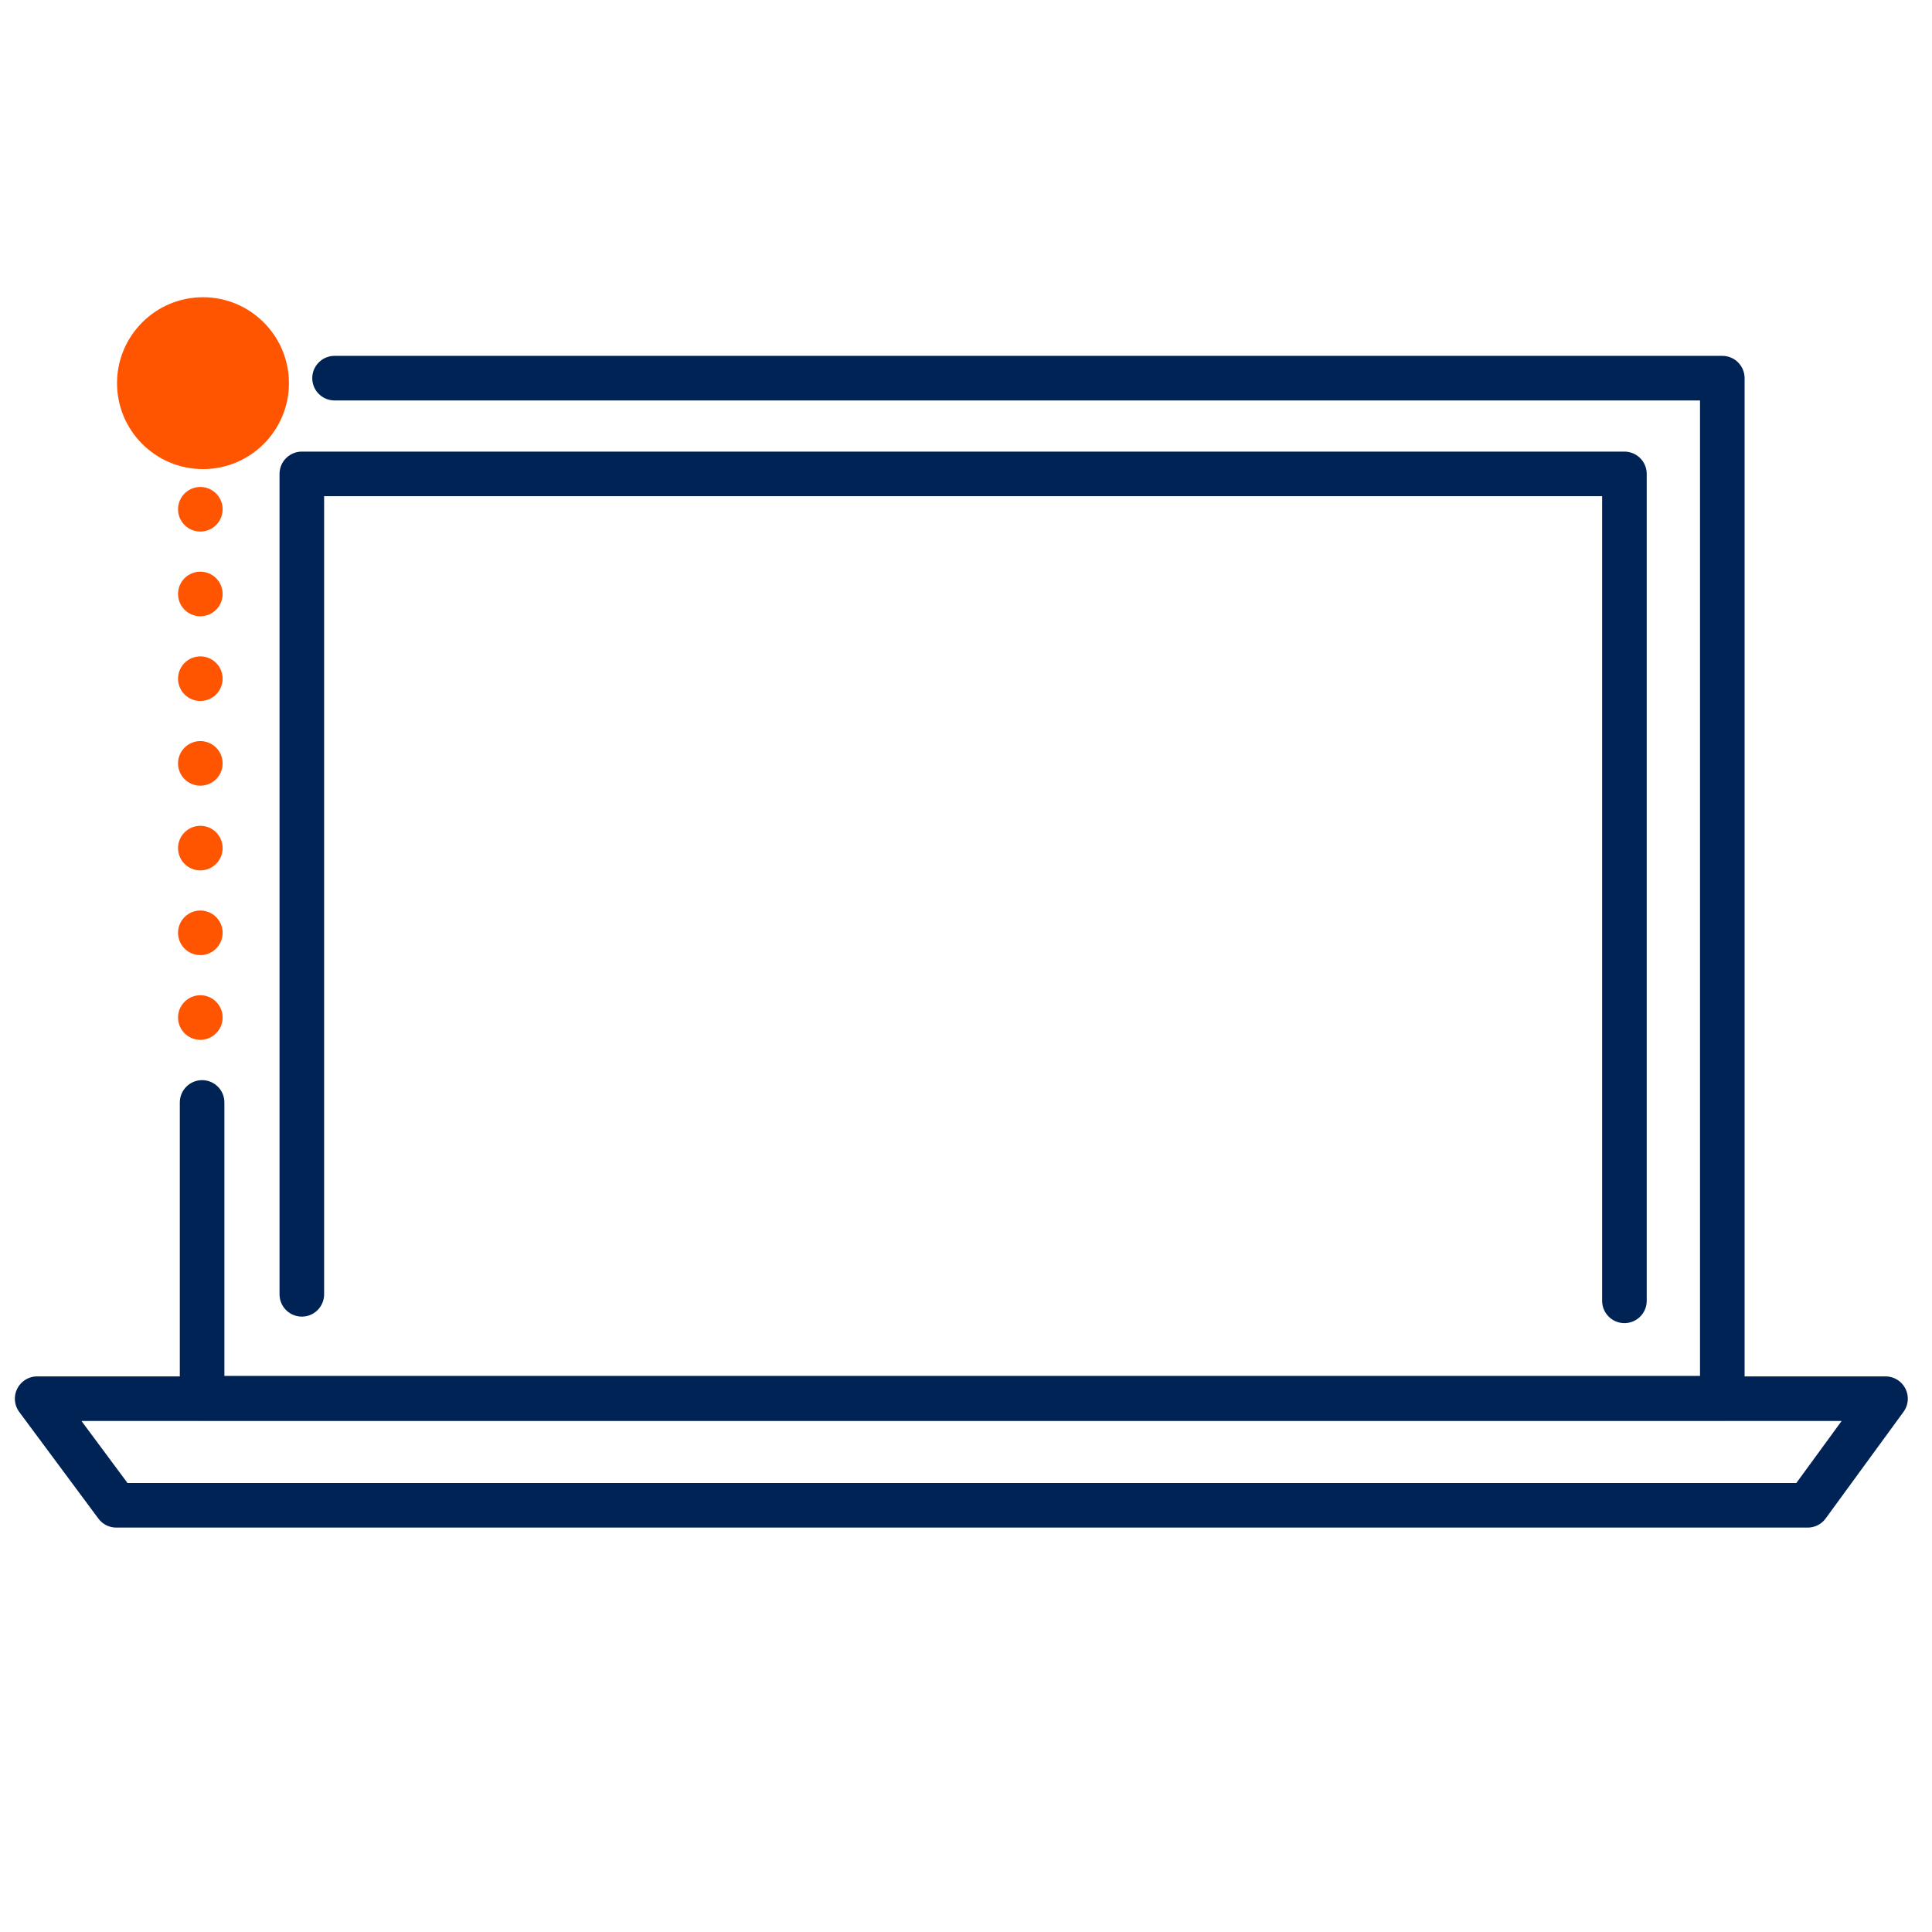
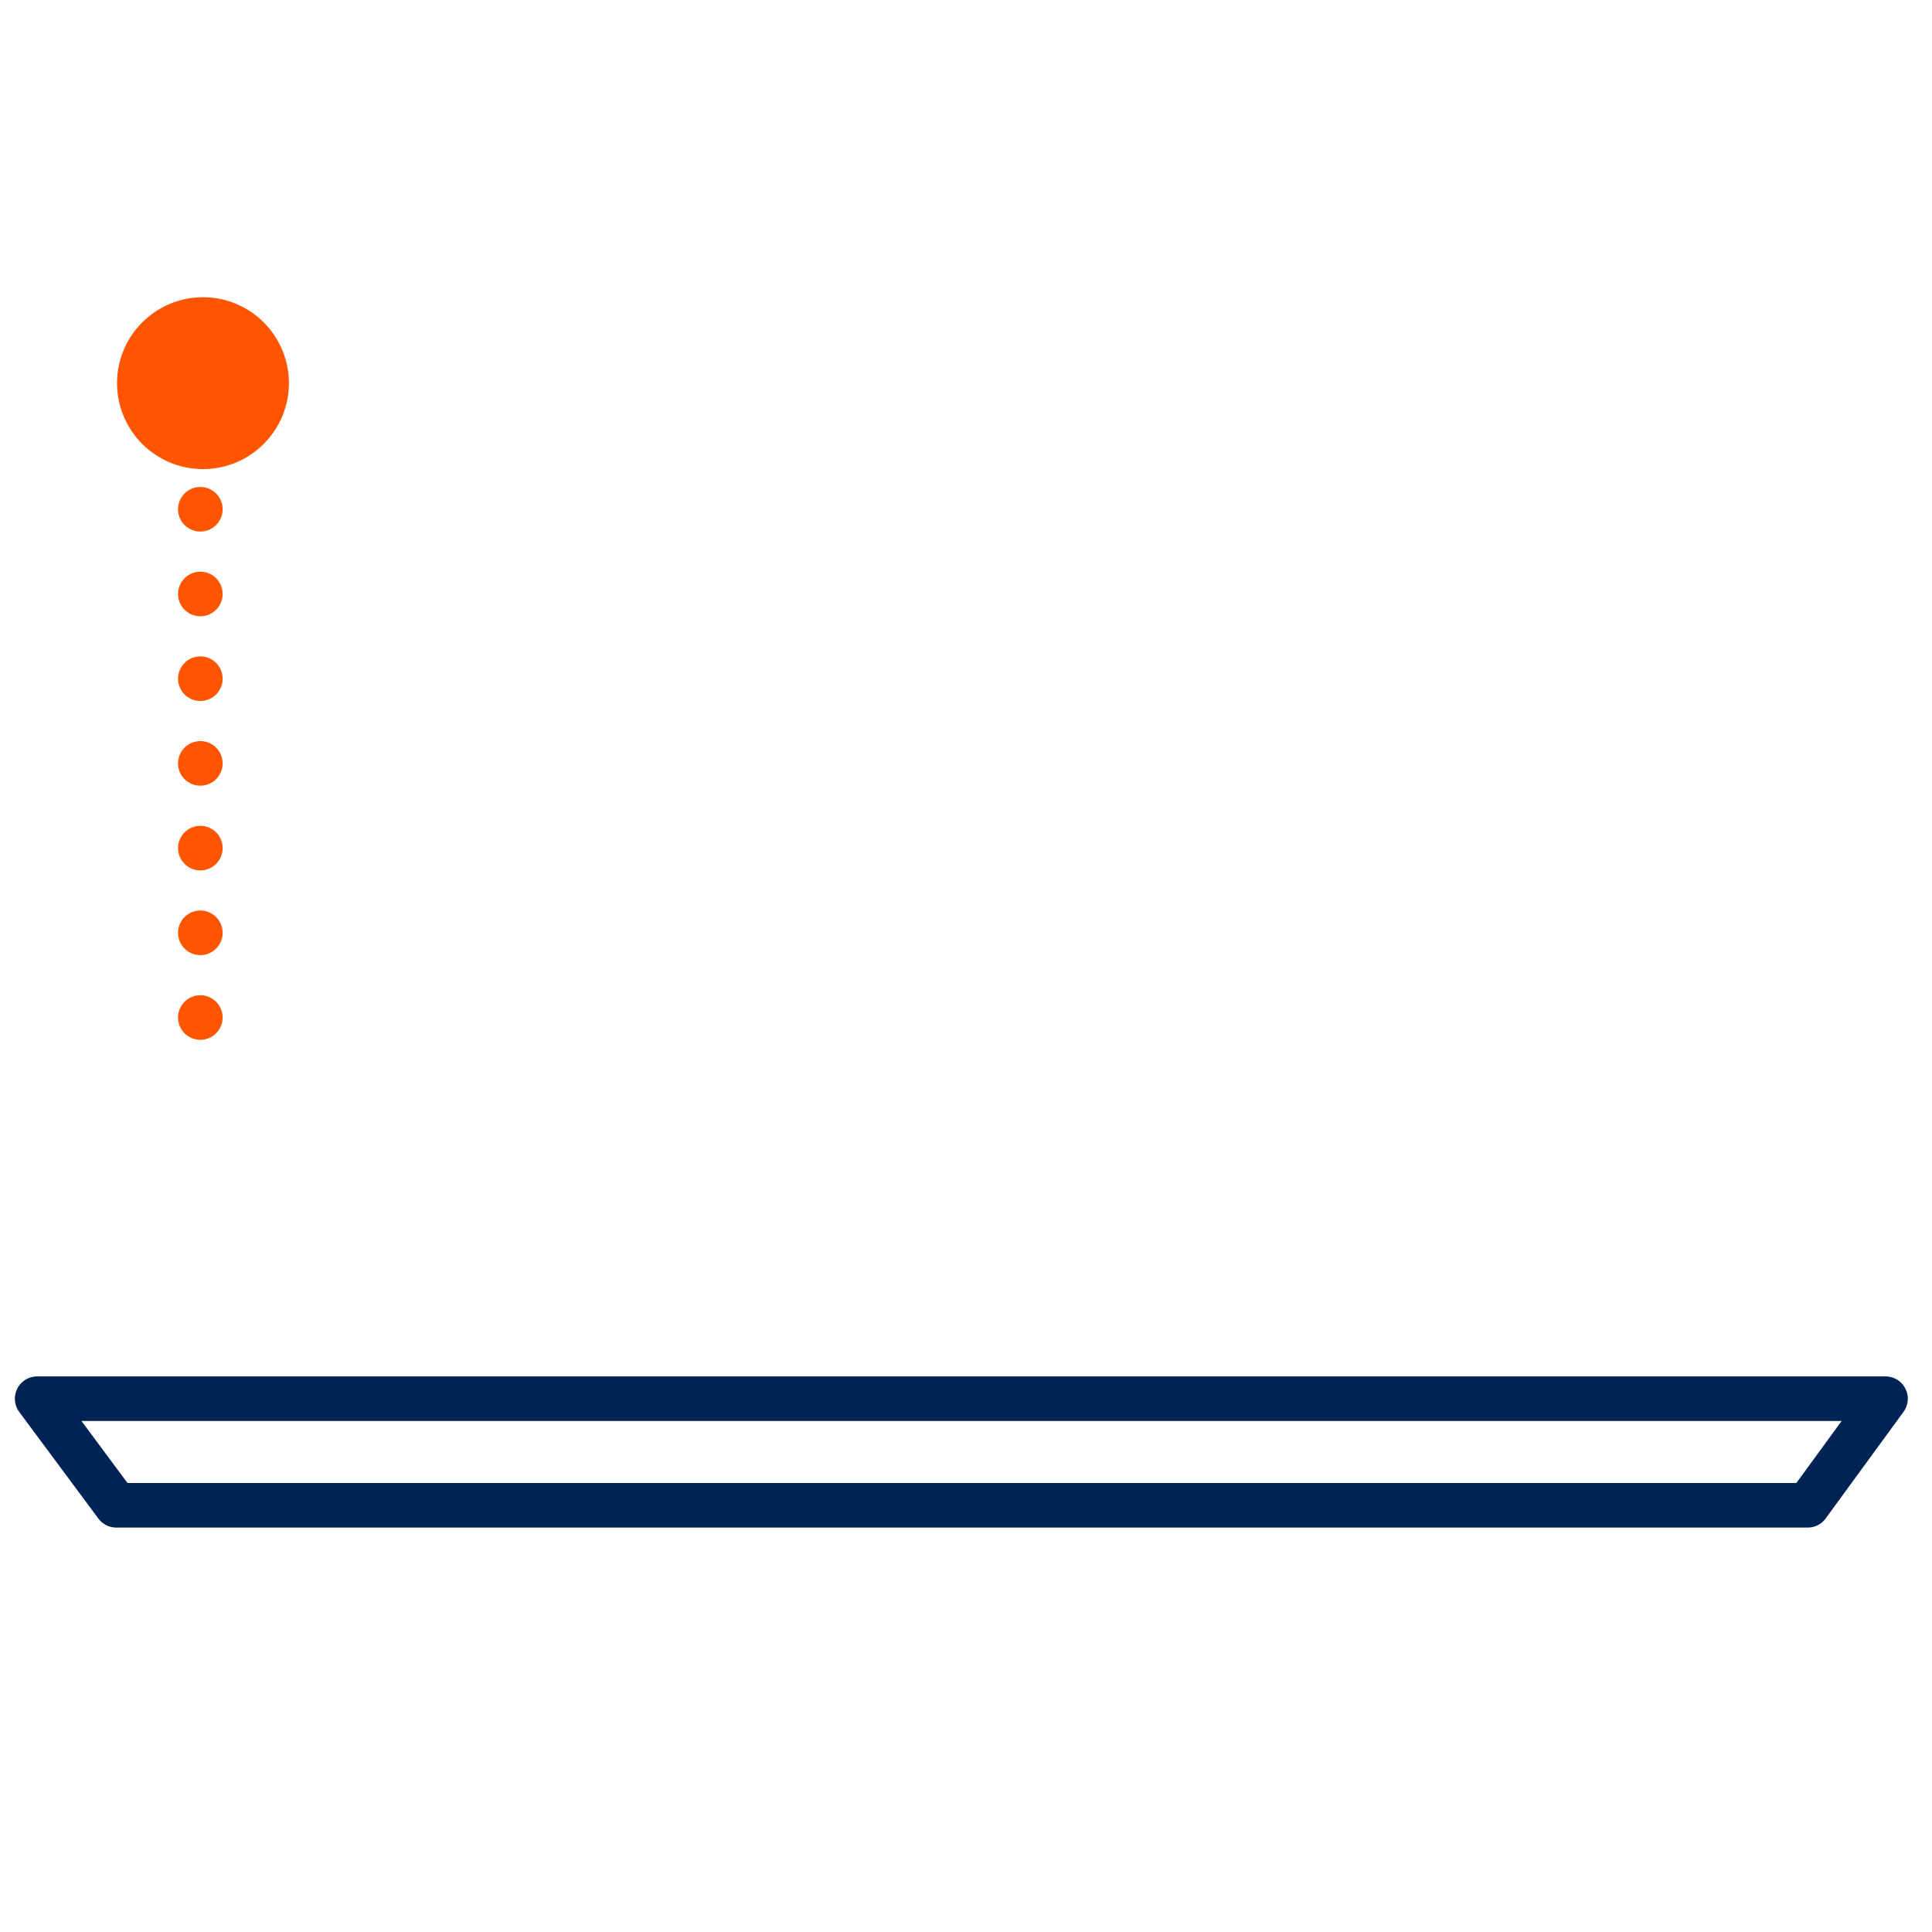
<svg xmlns="http://www.w3.org/2000/svg" width="130px" height="130px" viewBox="0 0 130 130" version="1.1">
  <title>icon/laptop</title>
  <g id="icon/laptop" stroke="none" stroke-width="1" fill="none" fill-rule="evenodd">
    <g transform="translate(2, 20)">
-       <polyline id="Stroke-1" stroke="#002356" stroke-width="3" stroke-linecap="round" stroke-linejoin="round" points="11.599 54.181 11.599 74.08 113.89 74.08 113.89 5.445 20.511 5.445" />
-       <polyline id="Stroke-2" stroke="#002356" stroke-width="3" stroke-linecap="round" stroke-linejoin="round" points="107.304 67.53 107.304 11.888 18.309 11.888 18.309 67.092" />
      <polygon id="Stroke-3" stroke="#002356" stroke-width="3" stroke-linecap="round" stroke-linejoin="round" points="124.872 74.115 0.5 74.115 5.825 81.288 119.634 81.288" />
      <path d="M11.658,11.565 C8.466,11.565 5.875,8.974 5.875,5.783 C5.875,2.591 8.466,0 11.658,0 C14.85,0 17.441,2.591 17.441,5.783 C17.441,8.974 14.85,11.565 11.658,11.565 Z" id="Fill-4" fill="#FF5400" />
      <line x1="11.48" y1="48.467" x2="11.48" y2="13.599" id="Stroke-5" stroke="#FF5400" stroke-width="3" stroke-linecap="round" stroke-linejoin="round" stroke-dasharray="0,5.7,0,0" />
    </g>
  </g>
</svg>